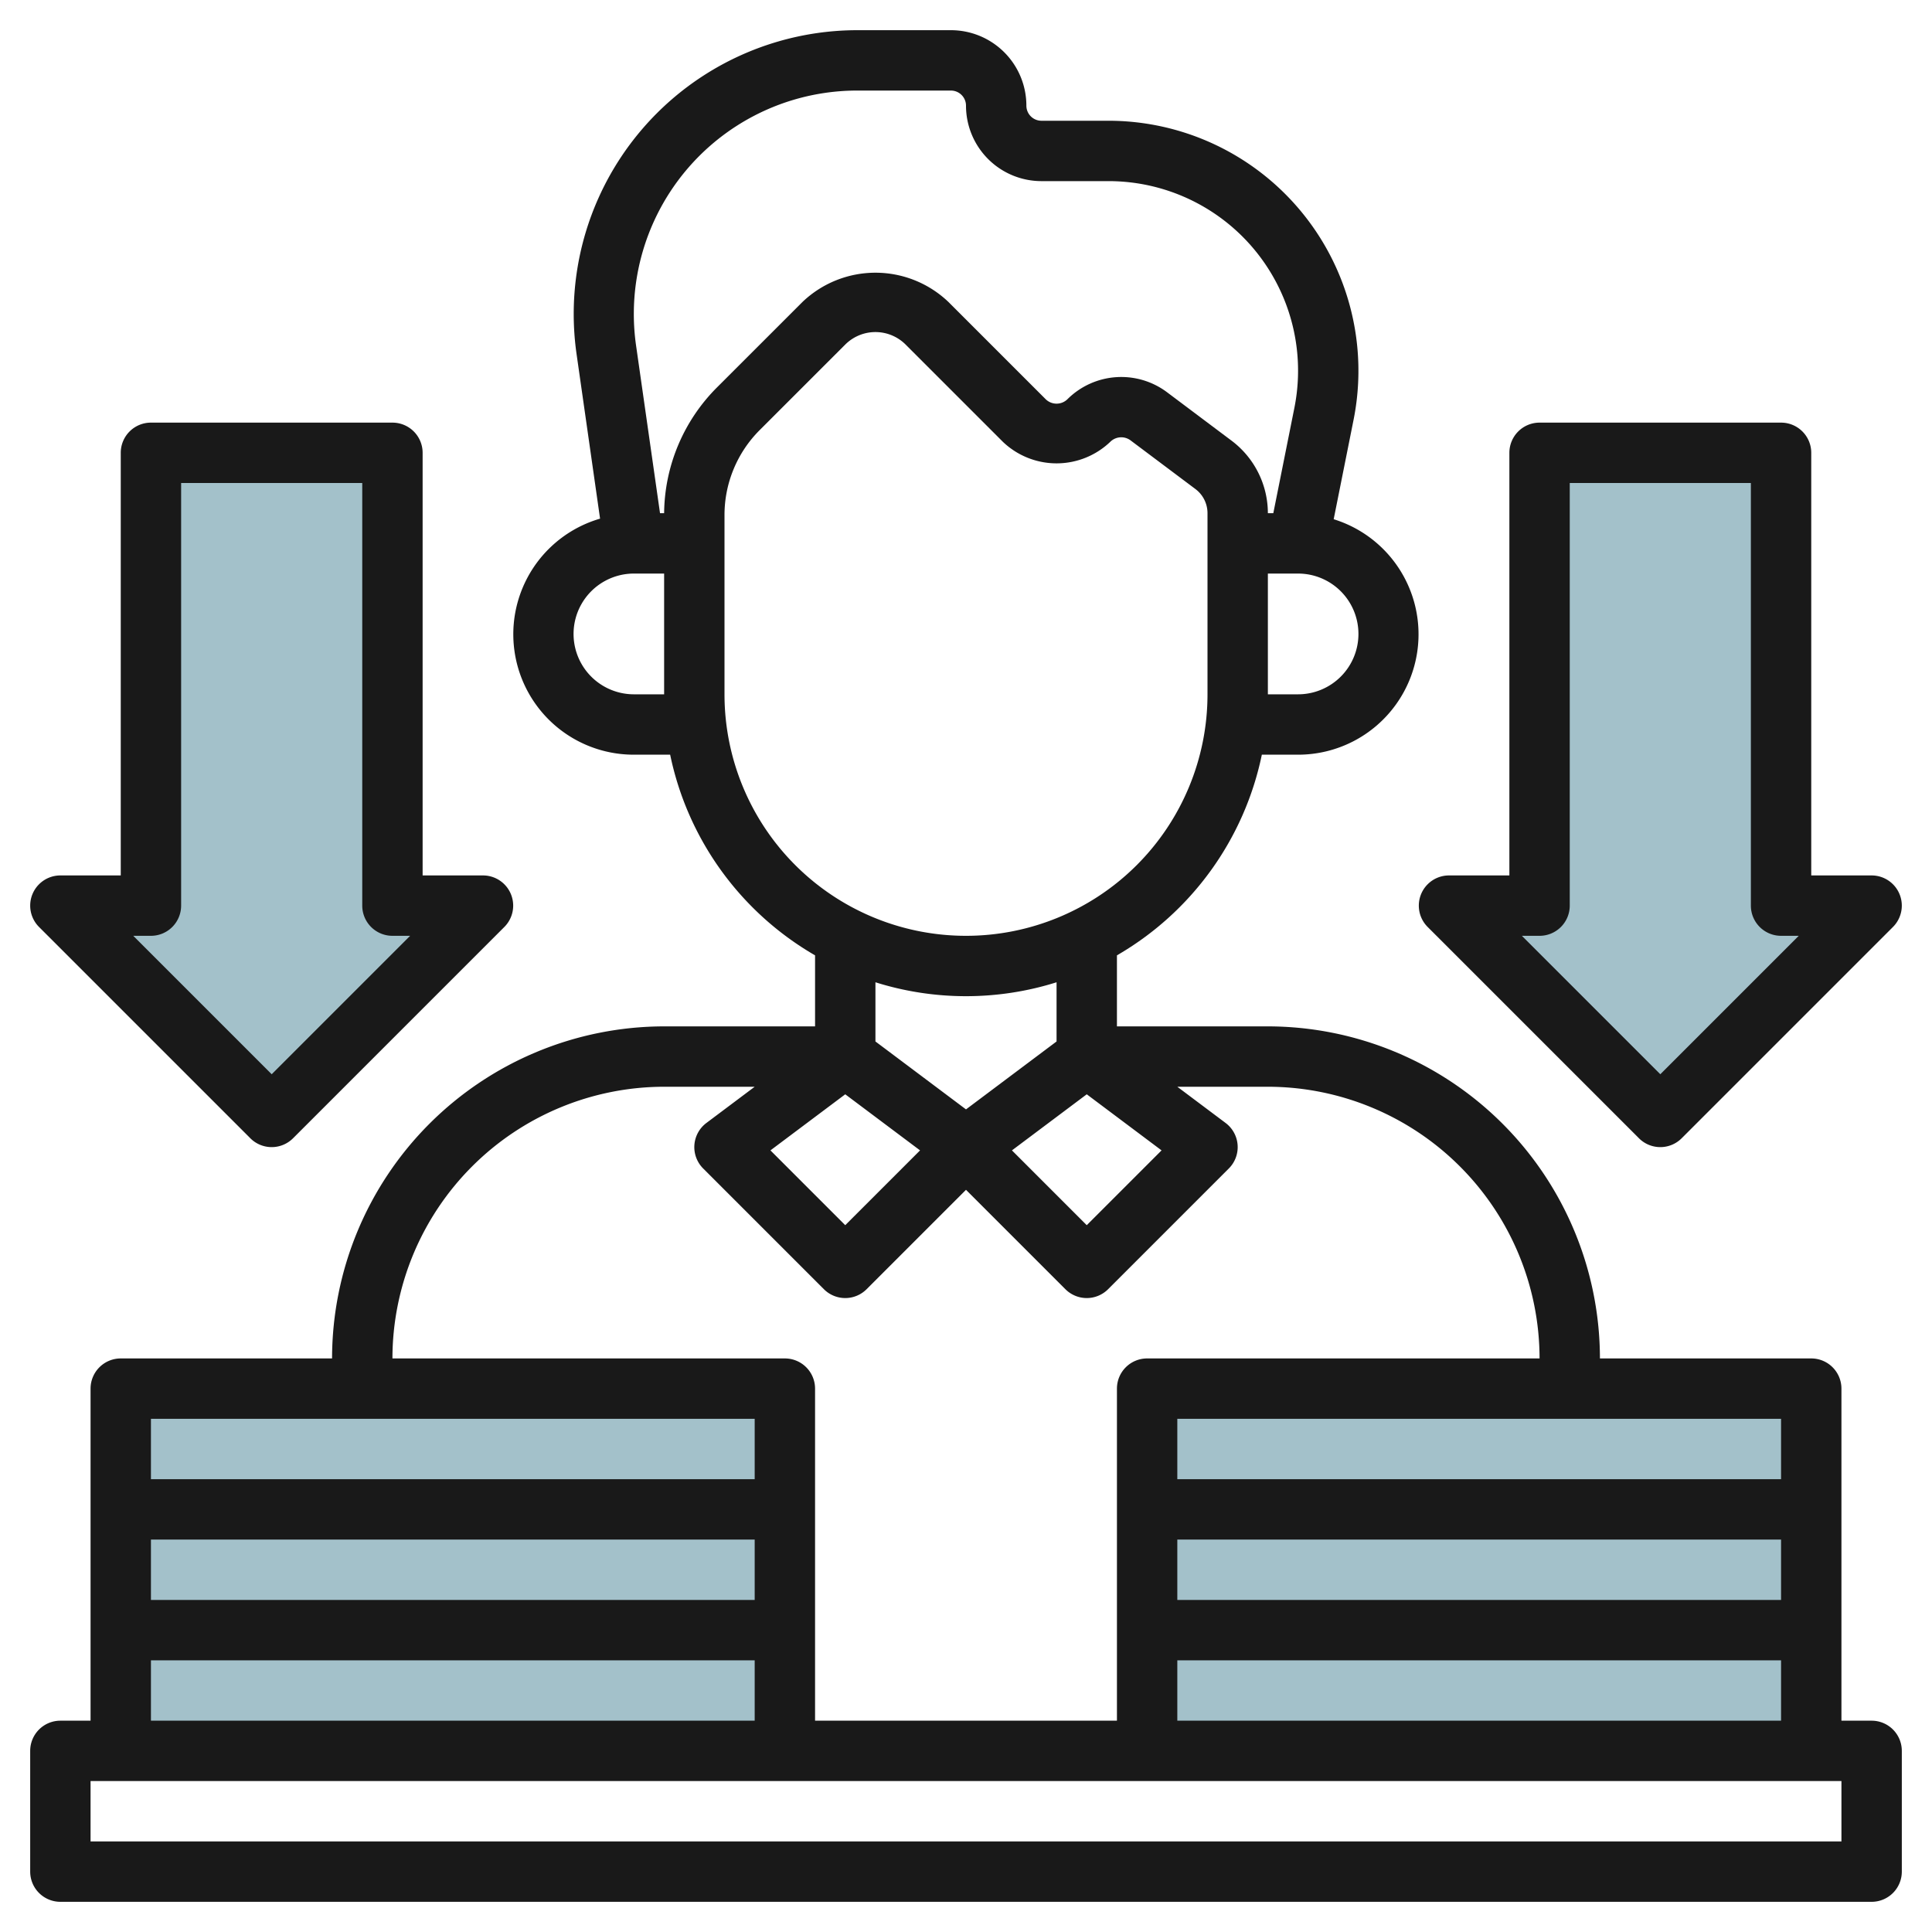
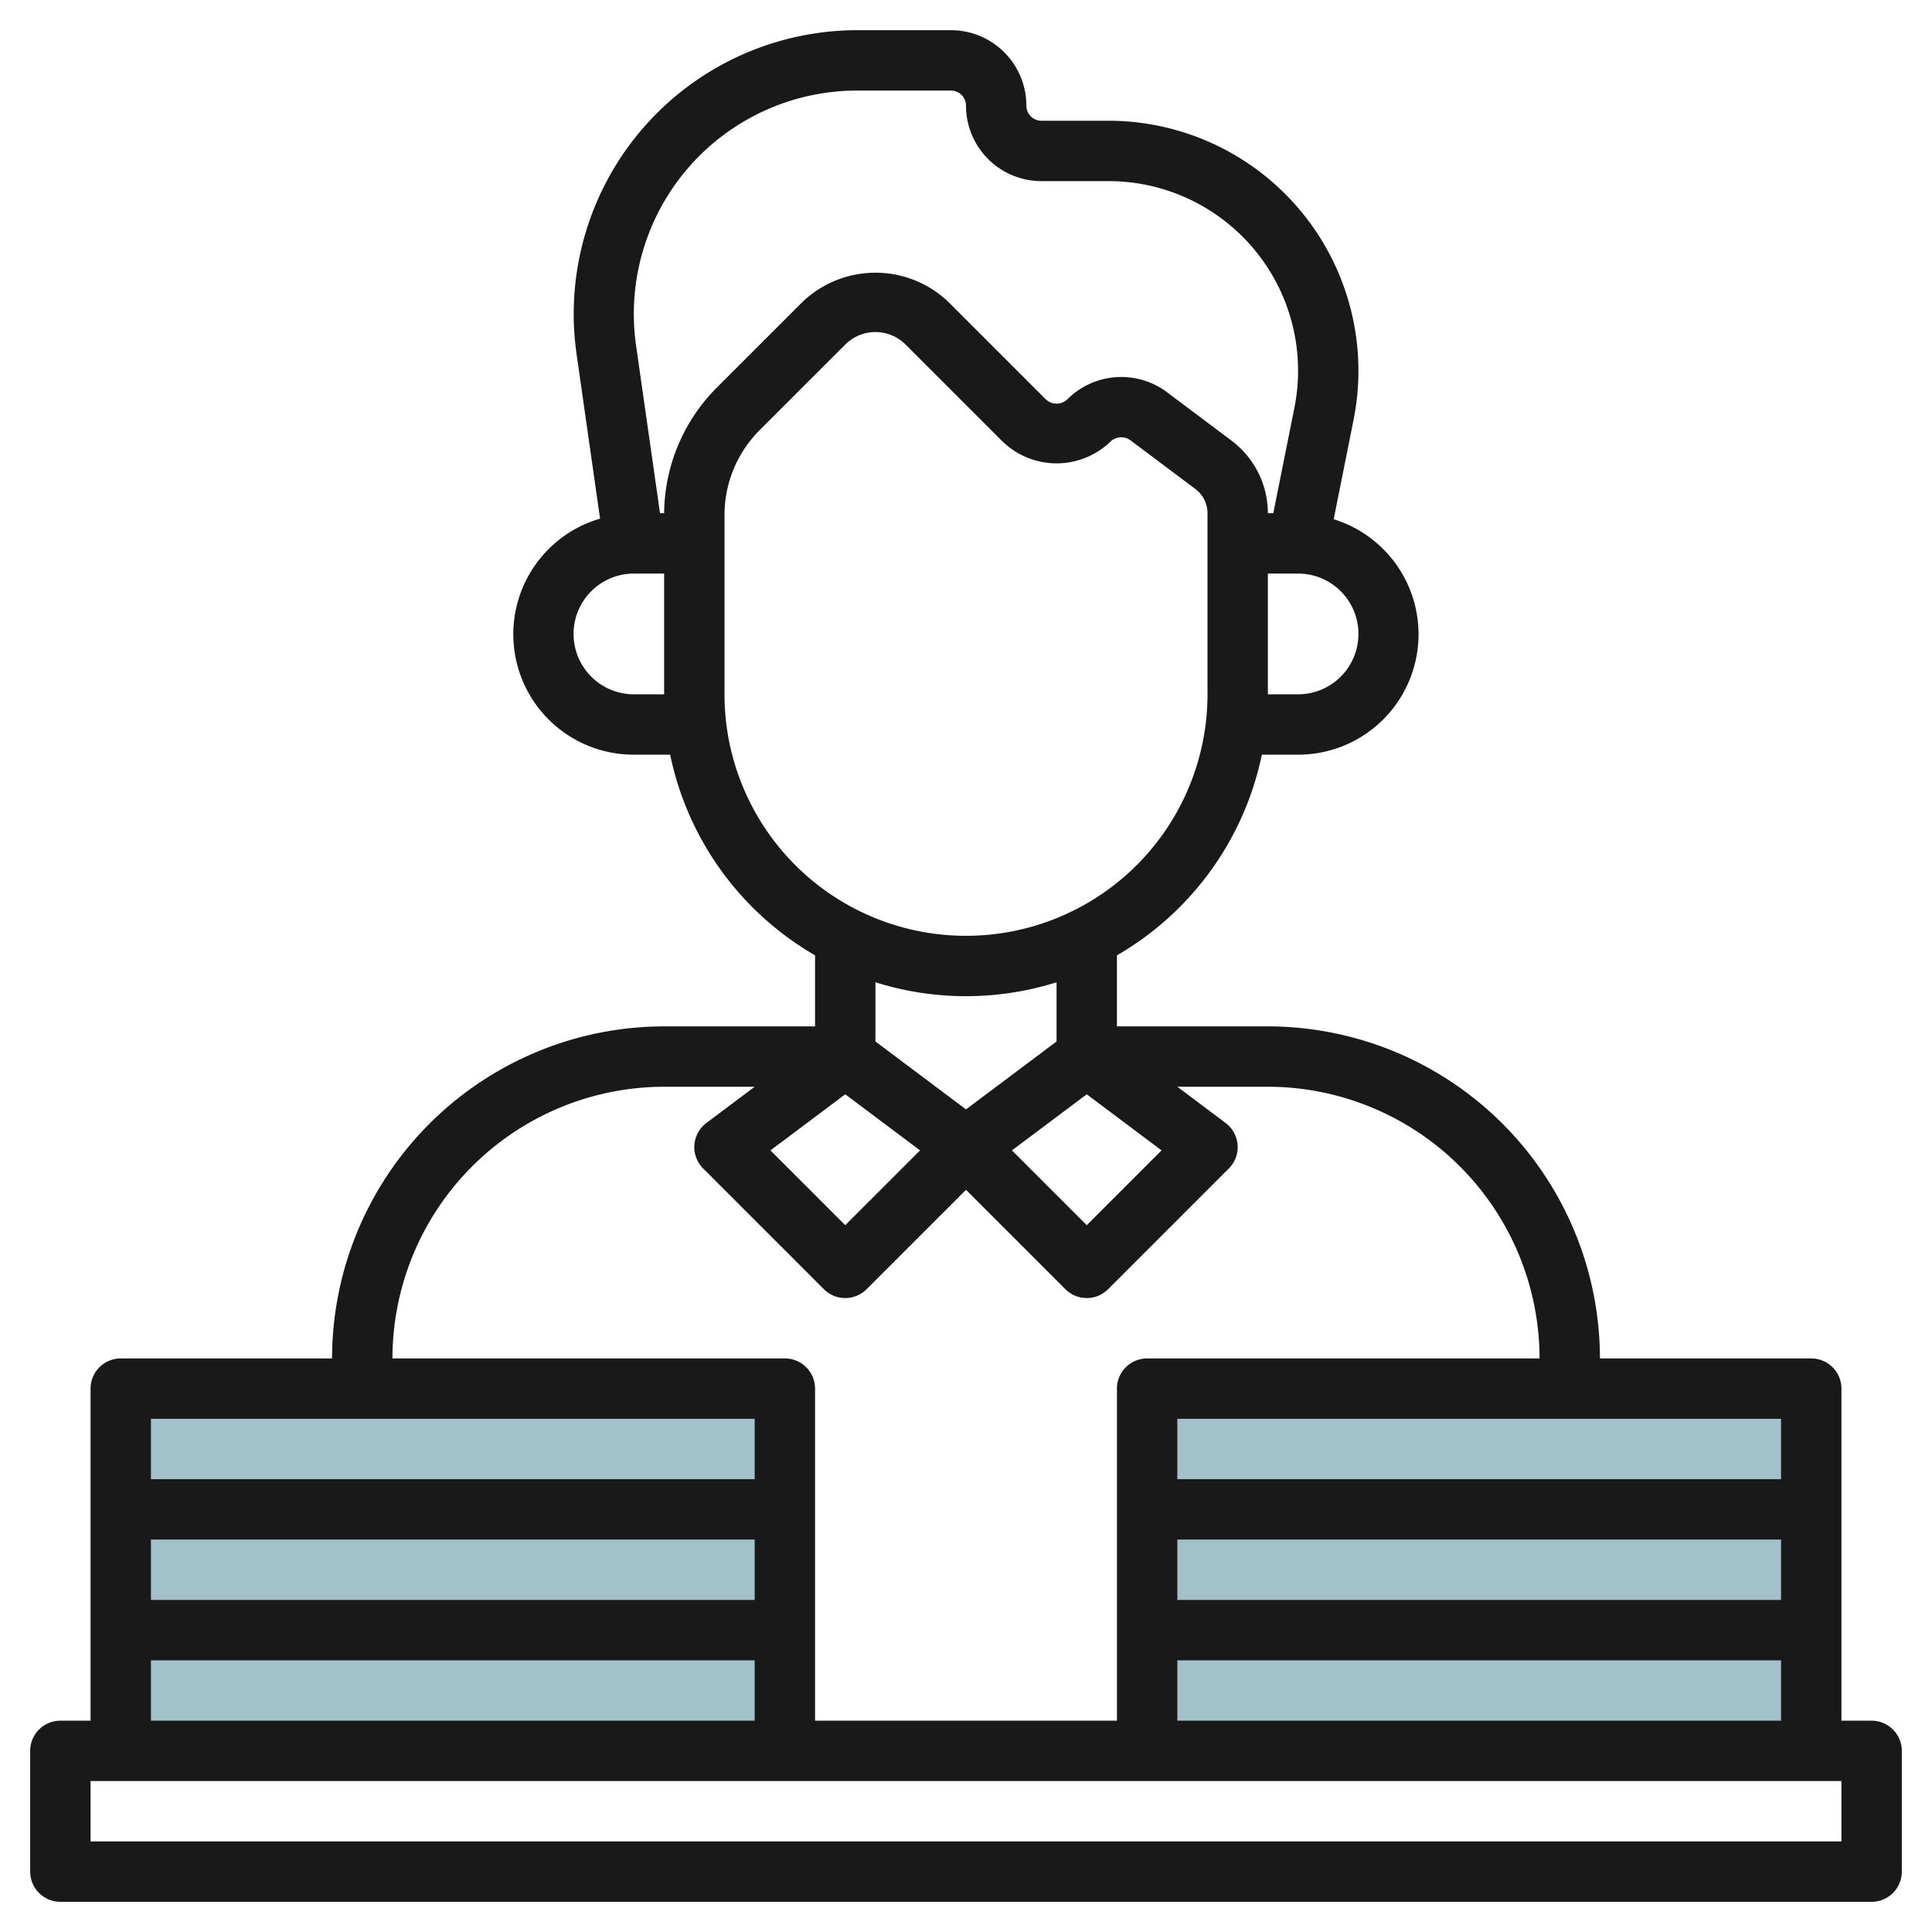
<svg xmlns="http://www.w3.org/2000/svg" height="512" viewBox="0 0 64 64" width="512">
  <g id="Layer_23" data-name="Layer 23">
    <g fill="#a3c1ca">
      <path d="m38 46h22v12h-22z" />
      <path d="m4 46h22v12h-22z" />
-       <path d="m48 30 7 7 7-7h-3v-15h-8v15z" />
-       <path d="m2 30 7 7 7-7h-3v-15h-8v15z" />
    </g>
    <path d="m62 57h-1v-11a1 1 0 0 0 -1-1h-7a11.013 11.013 0 0 0 -11-11h-5v-2.353a10.024 10.024 0 0 0 4.8-6.647h1.2a3.989 3.989 0 0 0 1.18-7.8l.66-3.3a8.282 8.282 0 0 0 -8.119-9.9h-2.221a.5.5 0 0 1 -.5-.5 2.5 2.5 0 0 0 -2.5-2.5h-3.1a9.4 9.4 0 0 0 -9.3 10.732l.778 5.449a3.989 3.989 0 0 0 1.122 7.819h1.2a10.024 10.024 0 0 0 4.8 6.647v2.353h-5a11.013 11.013 0 0 0 -11 11h-7a1 1 0 0 0 -1 1v11h-1a1 1 0 0 0 -1 1v4a1 1 0 0 0 1 1h60a1 1 0 0 0 1-1v-4a1 1 0 0 0 -1-1zm-23-6h20v2h-20zm0 4h20v2h-20zm20-8v2h-20v-2zm-31-10.75 2.478 1.858-2.478 2.478-2.478-2.478zm8 0 2.478 1.858-2.478 2.478-2.478-2.478zm9-15.25a2 2 0 0 1 -2 2h-1v-4h1a2 2 0 0 1 2 2zm-24 2a2 2 0 0 1 0-4h1v4zm1-6h-.136l-.793-5.551a7.4 7.4 0 0 1 7.329-8.449h3.1a.5.5 0 0 1 .5.5 2.5 2.5 0 0 0 2.5 2.5h2.221a6.279 6.279 0 0 1 6.157 7.511l-.698 3.489h-.18a3.01 3.01 0 0 0 -1.2-2.4l-2.149-1.613a2.528 2.528 0 0 0 -3.287.234.515.515 0 0 1 -.728 0l-3.221-3.221a3.5 3.5 0 0 0 -4.829 0l-2.829 2.828a5.968 5.968 0 0 0 -1.757 4.172zm2 6v-5.929a3.978 3.978 0 0 1 1.171-2.829l2.829-2.828a1.415 1.415 0 0 1 2 0l3.222 3.222a2.574 2.574 0 0 0 3.557 0 .516.516 0 0 1 .672-.048l2.149 1.612a1 1 0 0 1 .4.8v6a8 8 0 0 1 -16 0zm8 10a9.986 9.986 0 0 0 3-.461v1.961l-3 2.25-3-2.25v-1.961a9.986 9.986 0 0 0 3 .461zm-10 3h3l-1.6 1.2a1 1 0 0 0 -.107 1.507l4 4a1 1 0 0 0 1.414 0l3.293-3.293 3.293 3.293a1 1 0 0 0 1.414 0l4-4a1 1 0 0 0 -.107-1.507l-1.6-1.2h3a9.01 9.01 0 0 1 9 9h-13a1 1 0 0 0 -1 1v11h-10v-11a1 1 0 0 0 -1-1h-13a9.01 9.01 0 0 1 9-9zm3 17h-20v-2h20zm0-6v2h-20v-2zm-20 8h20v2h-20zm56 6h-58v-2h58z" fill="#191919" />
-     <path d="m59 14h-8a1 1 0 0 0 -1 1v14h-2a1 1 0 0 0 -.707 1.707l7 7a1 1 0 0 0 1.414 0l7-7a1 1 0 0 0 -.707-1.707h-2v-14a1 1 0 0 0 -1-1zm-4 21.586-4.586-4.586h.586a1 1 0 0 0 1-1v-14h6v14a1 1 0 0 0 1 1h.586z" fill="#191919" />
-     <path d="m13 14h-8a1 1 0 0 0 -1 1v14h-2a1 1 0 0 0 -.707 1.707l7 7a1 1 0 0 0 1.414 0l7-7a1 1 0 0 0 -.707-1.707h-2v-14a1 1 0 0 0 -1-1zm-4 21.586-4.586-4.586h.586a1 1 0 0 0 1-1v-14h6v14a1 1 0 0 0 1 1h.586z" fill="#191919" />
  </g>
</svg>